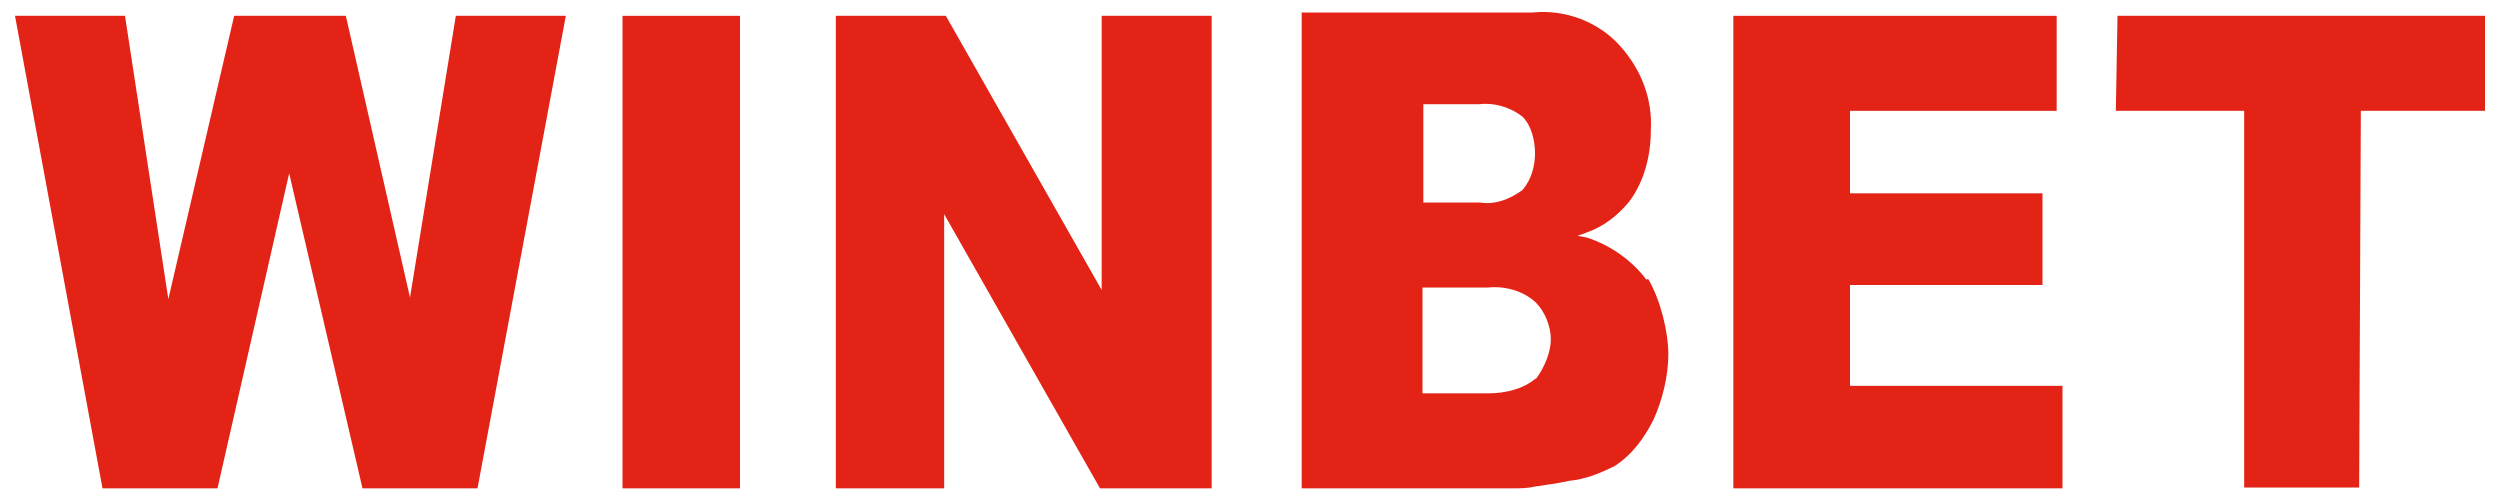
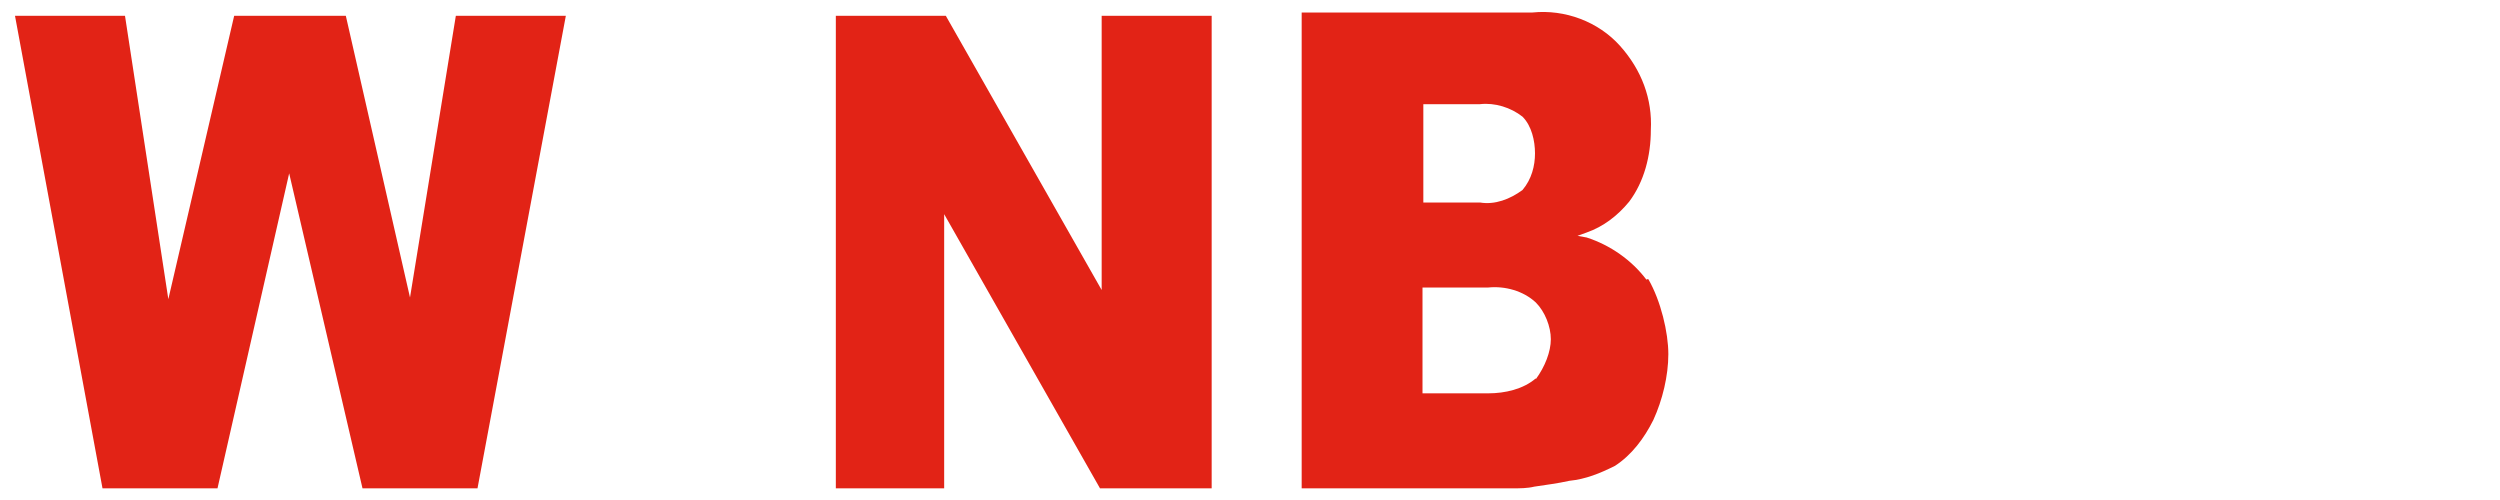
<svg xmlns="http://www.w3.org/2000/svg" id="app-logo-navbar" version="1.1" viewBox="0 0 300 60">
  <defs>
    <style> .st0 { fill: #e22316; } </style>
  </defs>
  <path class="st0" d="M132.2,1.9h13.2v56.7h-13.4l-18.7-32.9v32.9h-13V1.9h13.2l18.7,32.9V1.9Z" />
-   <path class="st0" d="M74.7,1.9h14.1v56.7h-14.1V1.9Z" />
  <path class="st0" d="M1.8,1.9l10.5,56.7h13.8l8.6-37.8,8.8,37.8h13.8L67.9,1.9h-13.2l-5.5,33.8L41.5,1.9h-13.4l-7.9,34L15,1.9H1.8Z" />
-   <path class="st0" d="M254.1,1.9l-.2,11.4h15.4v45.2h13.8l.2-45.2h14.9V1.9h-44.1Z" />
-   <path class="st0" d="M208,1.9v56.7h39.5v-12.3h-25.5v-12.1h23.1v-11h-23.1v-9.9h24.8V1.9h-38.9.1Z" />
  <path class="st0" d="M197.6,33.6c-1.8-2.4-4.4-4.2-7.2-5.1l-1.1-.2,1.1-.4c2-.7,3.7-2,5.1-3.7,1.8-2.4,2.6-5.5,2.6-8.6.2-3.7-1.1-7.2-3.7-10.1s-6.6-4.4-10.5-4h-27.7v57.1h25.3c.9,0,1.8,0,2.6-.2,1.3-.2,2.9-.4,4.2-.7,2-.2,3.7-.9,5.5-1.8,2-1.3,3.5-3.3,4.6-5.5,1.1-2.4,1.8-5.3,1.8-7.9s-.9-6.4-2.4-9h-.2ZM170.6,12.5h7c1.8-.2,3.7.4,5.1,1.5,1.1,1.1,1.5,2.9,1.5,4.4s-.4,3.1-1.5,4.4c-1.5,1.1-3.3,1.8-5.1,1.5h-6.8v-11.9h-.2ZM184.3,45.4c-1.5,1.3-3.7,1.8-5.7,1.8h-7.9v-12.7h7.9c2-.2,4.2.4,5.7,1.8,1.1,1.1,1.8,2.9,1.8,4.4s-.7,3.3-1.8,4.8h0Z" />
</svg>